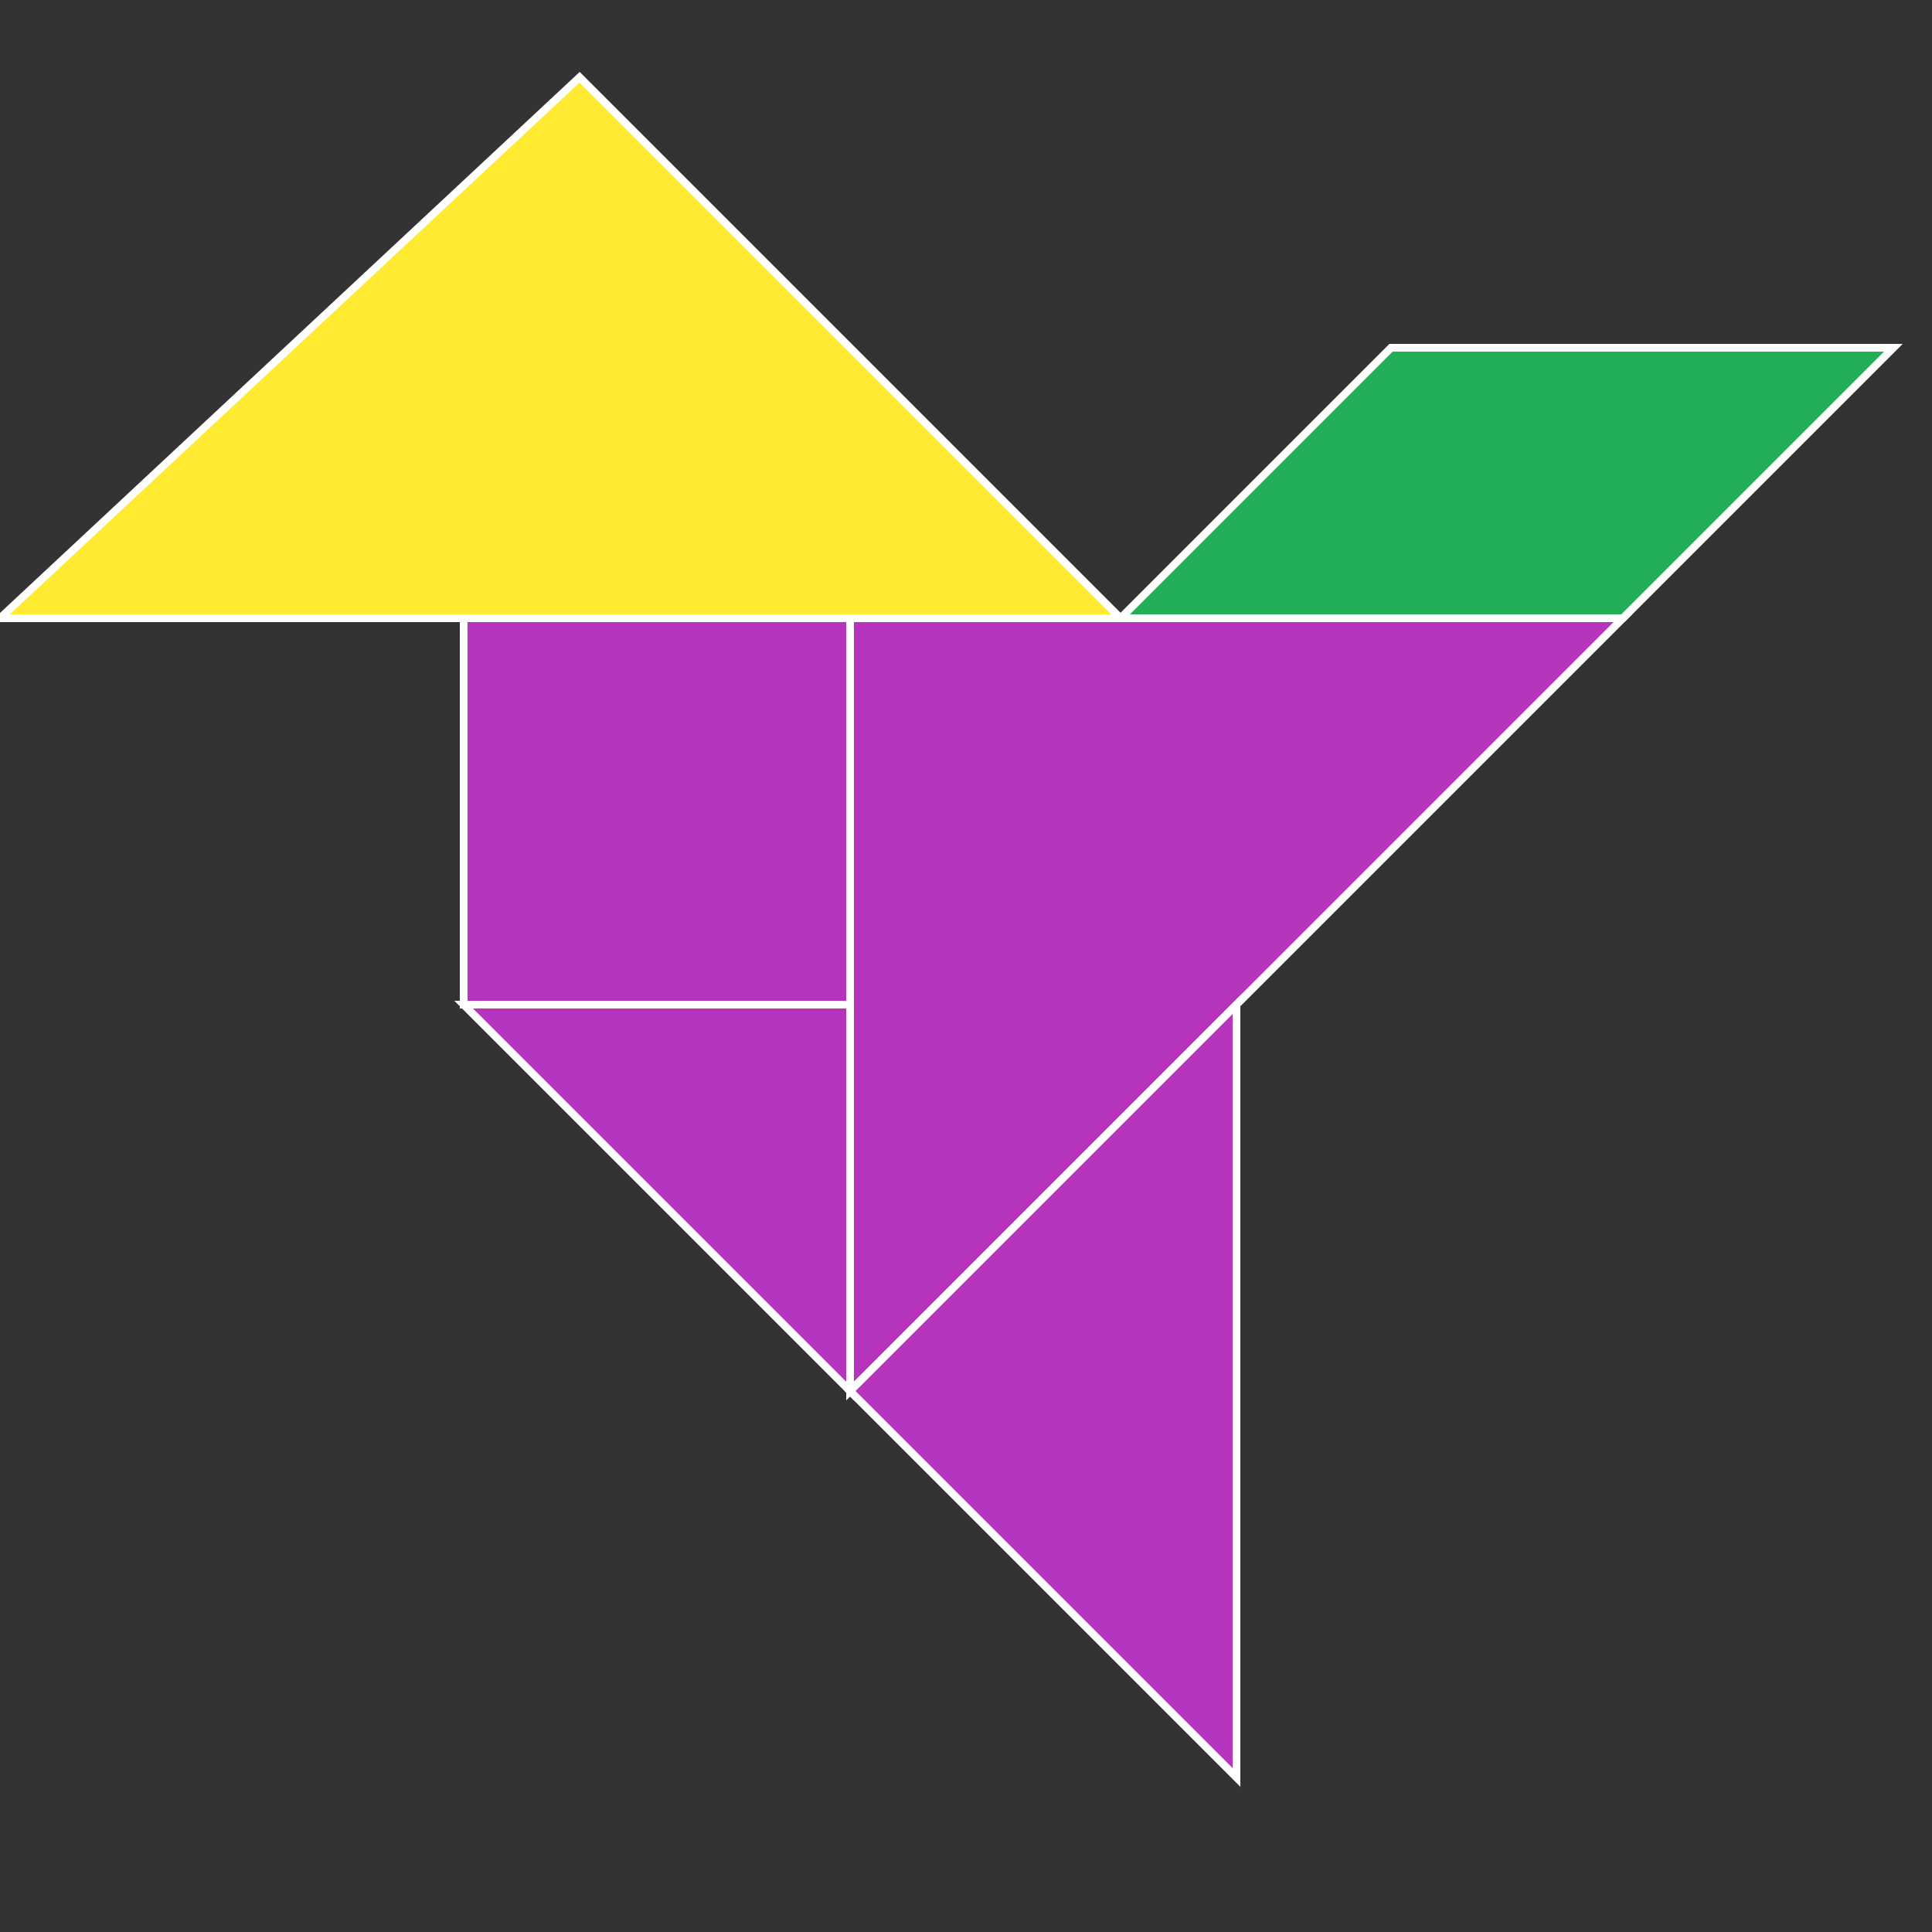
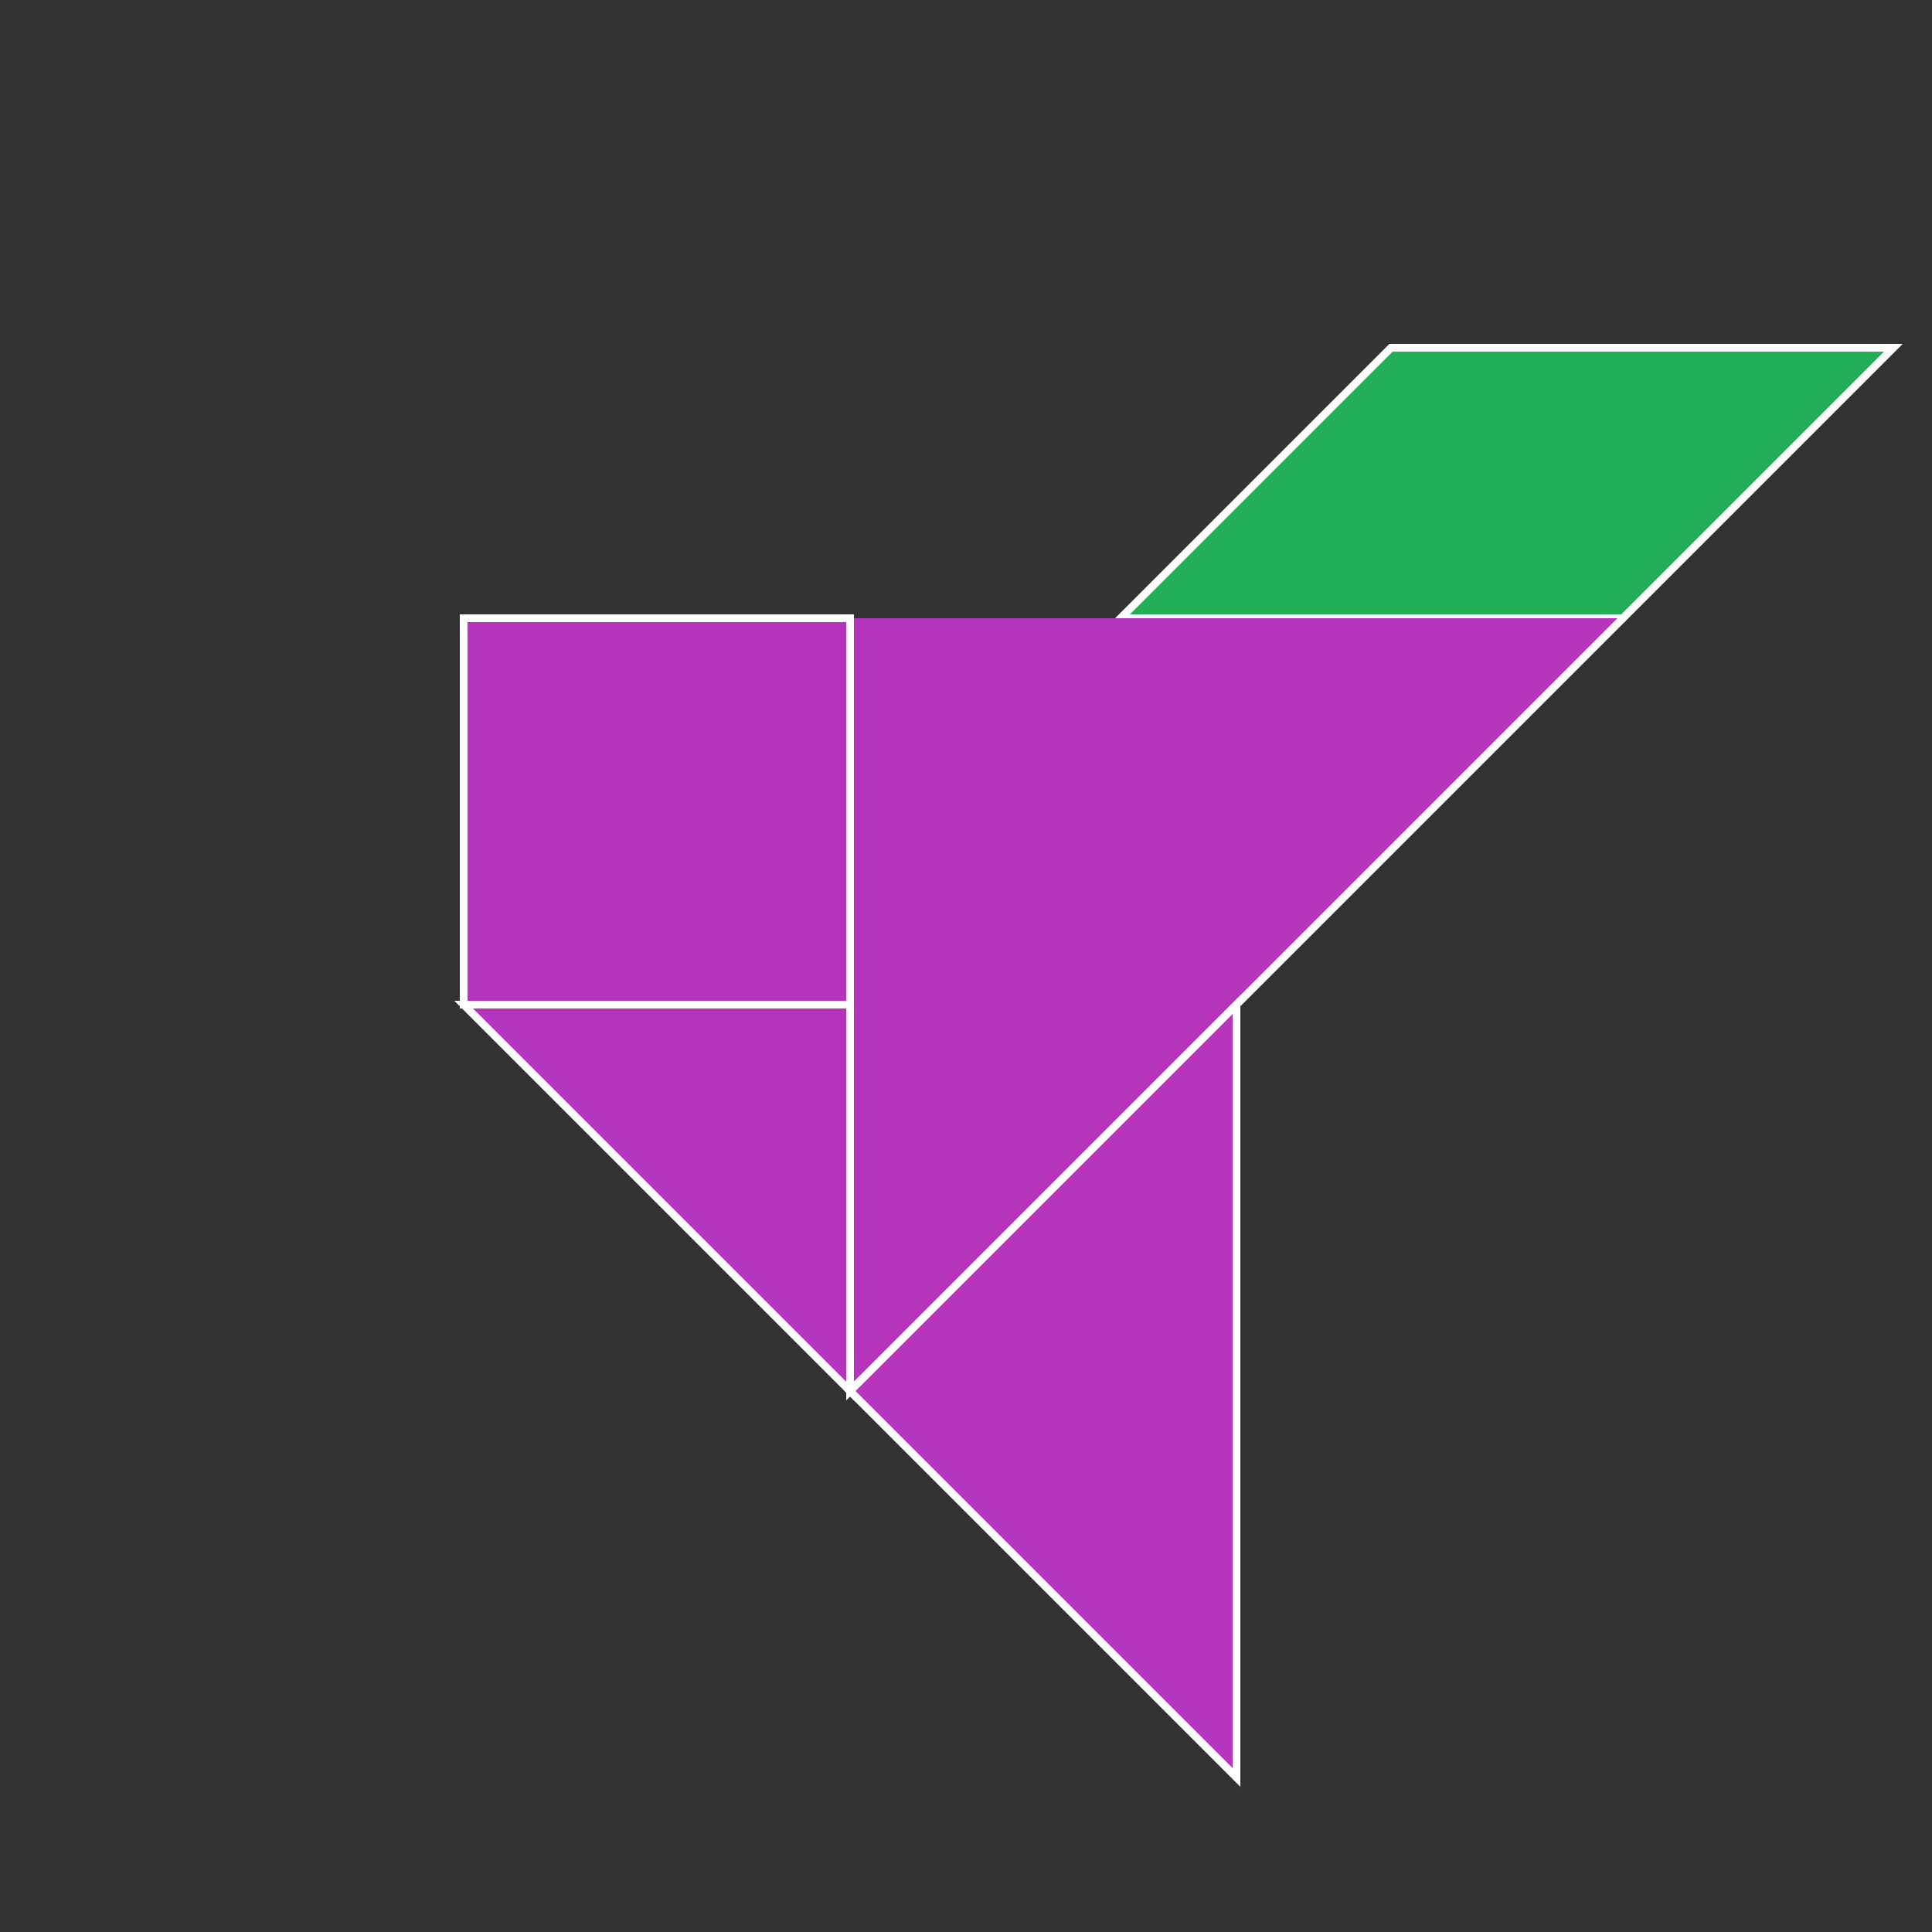
<svg xmlns="http://www.w3.org/2000/svg" stroke="#FFF" stroke-width=".2" version="1.0" viewBox="0 0 50 50">
  <rect x="0" y="0" width="50" height="50" fill="#333333" stroke="none" />
  <path fill="#B634BB" d="M12 16h10v10H12z" />
-   <path fill="#ffea32" d="M0  16h29L15 2z" />
  <path fill="#22ad57" d="M29 16h13l7-7H36z" />
-   <path fill="#B634BB" d="M22 16v20l20-20z" />
+   <path fill="#B634BB" d="M22 16v20l20-20" />
  <path fill="#B634BB" d="M22 36l10-10v20z" />
  <path fill="#B634BB" d="M12 26h10v10z" />
</svg>